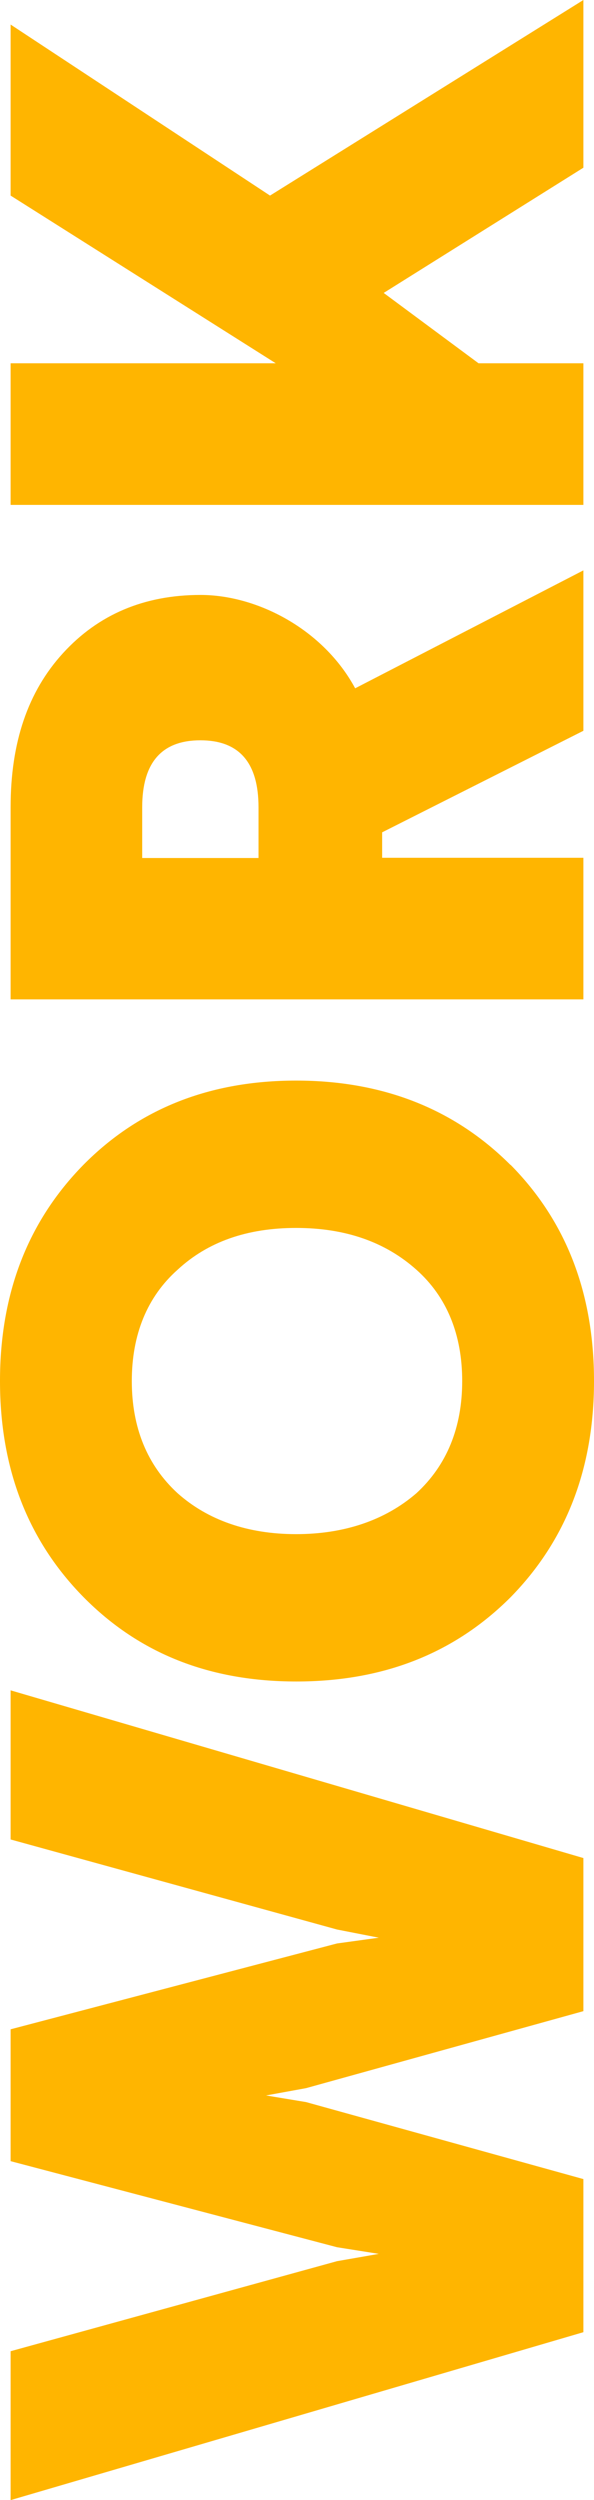
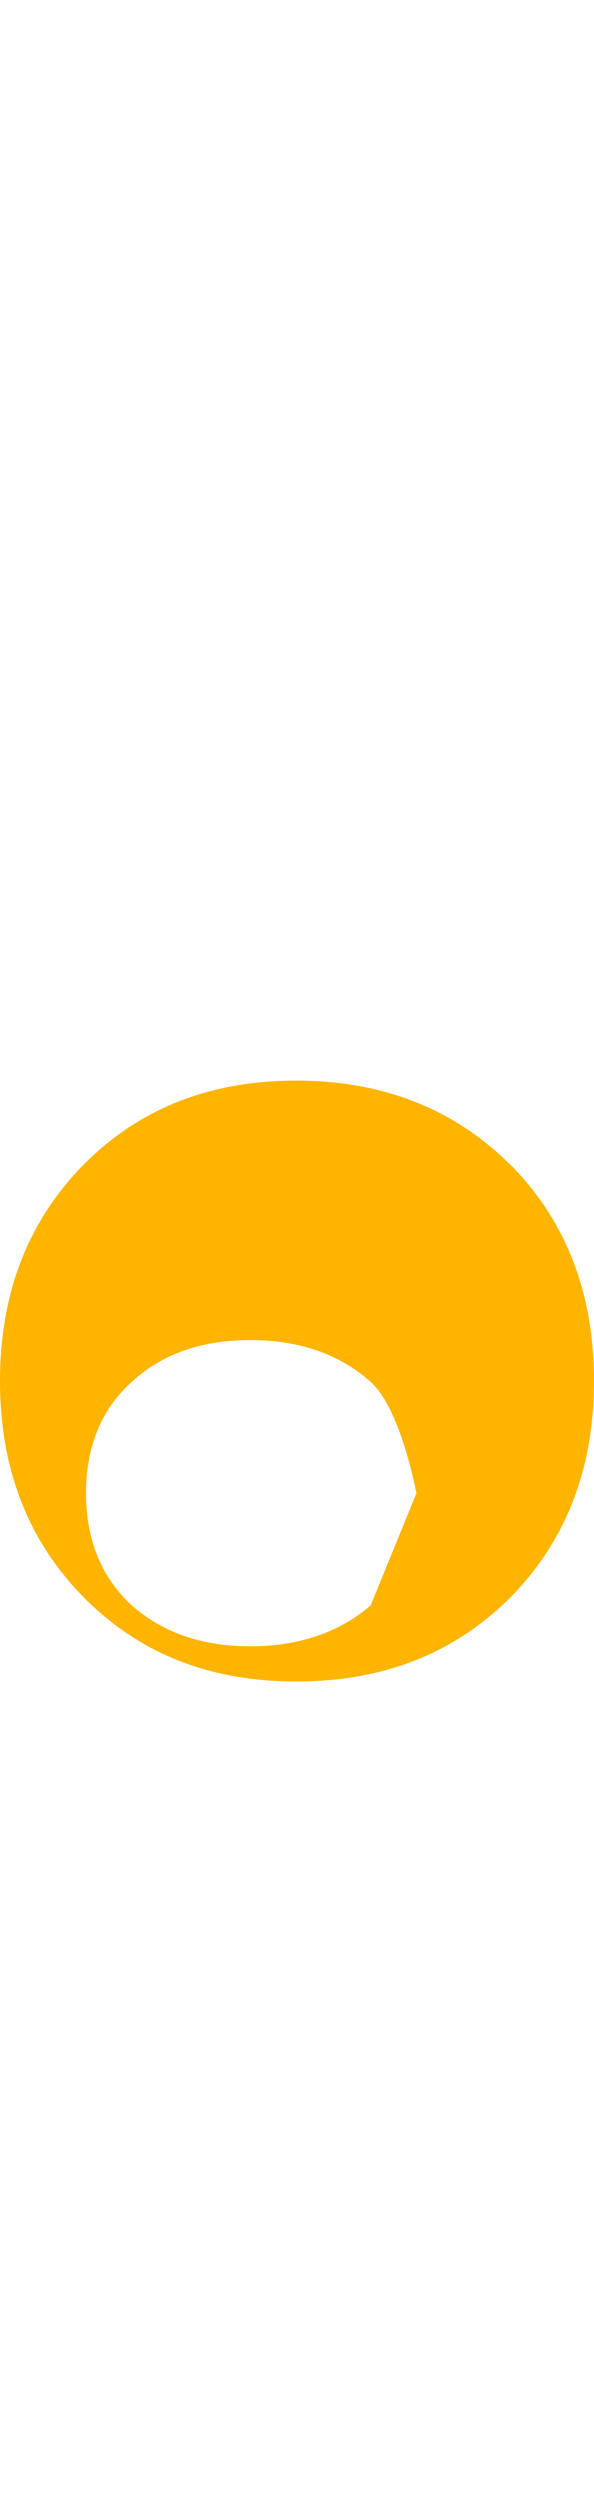
<svg xmlns="http://www.w3.org/2000/svg" id="Laag_1" version="1.1" viewBox="0 0 268.6 1130">
  <defs>
    <style>
      .st0 {
        isolation: isolate;
      }

      .st1 {
        fill: #ffb500;
      }
    </style>
  </defs>
  <g id="WORK" class="st0">
    <g class="st0">
-       <path class="st1" d="M4.8,764l259,75.8v69.2l-125.4,34.8-18.1,3.3,18.1,3,125.4,34.8v69.2L4.8,1130v-67.3l147.6-40.7,18.9-3.3-18.9-3L4.8,976.8v-59.6l147.6-38.8,18.9-2.6-18.9-3.7L4.8,831.4v-67.3Z" />
-       <path class="st1" d="M230.9,526.5c25.2,25.5,37.7,58.1,37.7,97.7s-12.6,72.1-37.7,97.7c-25.5,25.5-57.7,38.1-96.9,38.1s-71-12.6-96.2-38.1C12.6,696.3,0,663.8,0,624.2s12.6-72.1,37.7-97.7c25.2-25.5,57.3-38.1,96.2-38.1s71.4,12.6,96.9,38.1ZM188.3,674.9c13.7-12.6,20.7-29.6,20.7-50.7s-7-38.1-20.7-50.3c-14.1-12.6-32.2-18.9-54.4-18.9s-40,6.3-53.6,18.9c-13.7,12.2-20.7,29.2-20.7,50.3s7,38.1,20.7,50.7c13.7,12.2,31.8,18.5,53.6,18.5s40.3-6.3,54.4-18.5Z" />
-       <path class="st1" d="M4.8,364.8c0-29.2,7.8-52.2,23.7-69.6,15.9-17.4,36.6-26.3,62.2-26.3s55.5,15.5,69.9,42.2l103.2-53.3v72.5l-91,45.9v11.5h91v64H4.8v-86.9ZM64.4,387.8h52.5v-22.9c0-20.4-8.9-30.3-26.3-30.3s-26.3,10-26.3,30.3v22.9Z" />
-       <path class="st1" d="M4.8,11.1l117.3,77.3L263.8,0v75.8l-90.3,56.6,42.9,31.8h47.4v64H4.8v-64h119.9L4.8,88.4V11.1Z" />
+       <path class="st1" d="M230.9,526.5c25.2,25.5,37.7,58.1,37.7,97.7s-12.6,72.1-37.7,97.7c-25.5,25.5-57.7,38.1-96.9,38.1s-71-12.6-96.2-38.1C12.6,696.3,0,663.8,0,624.2s12.6-72.1,37.7-97.7c25.2-25.5,57.3-38.1,96.2-38.1s71.4,12.6,96.9,38.1ZM188.3,674.9s-7-38.1-20.7-50.3c-14.1-12.6-32.2-18.9-54.4-18.9s-40,6.3-53.6,18.9c-13.7,12.2-20.7,29.2-20.7,50.3s7,38.1,20.7,50.7c13.7,12.2,31.8,18.5,53.6,18.5s40.3-6.3,54.4-18.5Z" />
    </g>
  </g>
</svg>